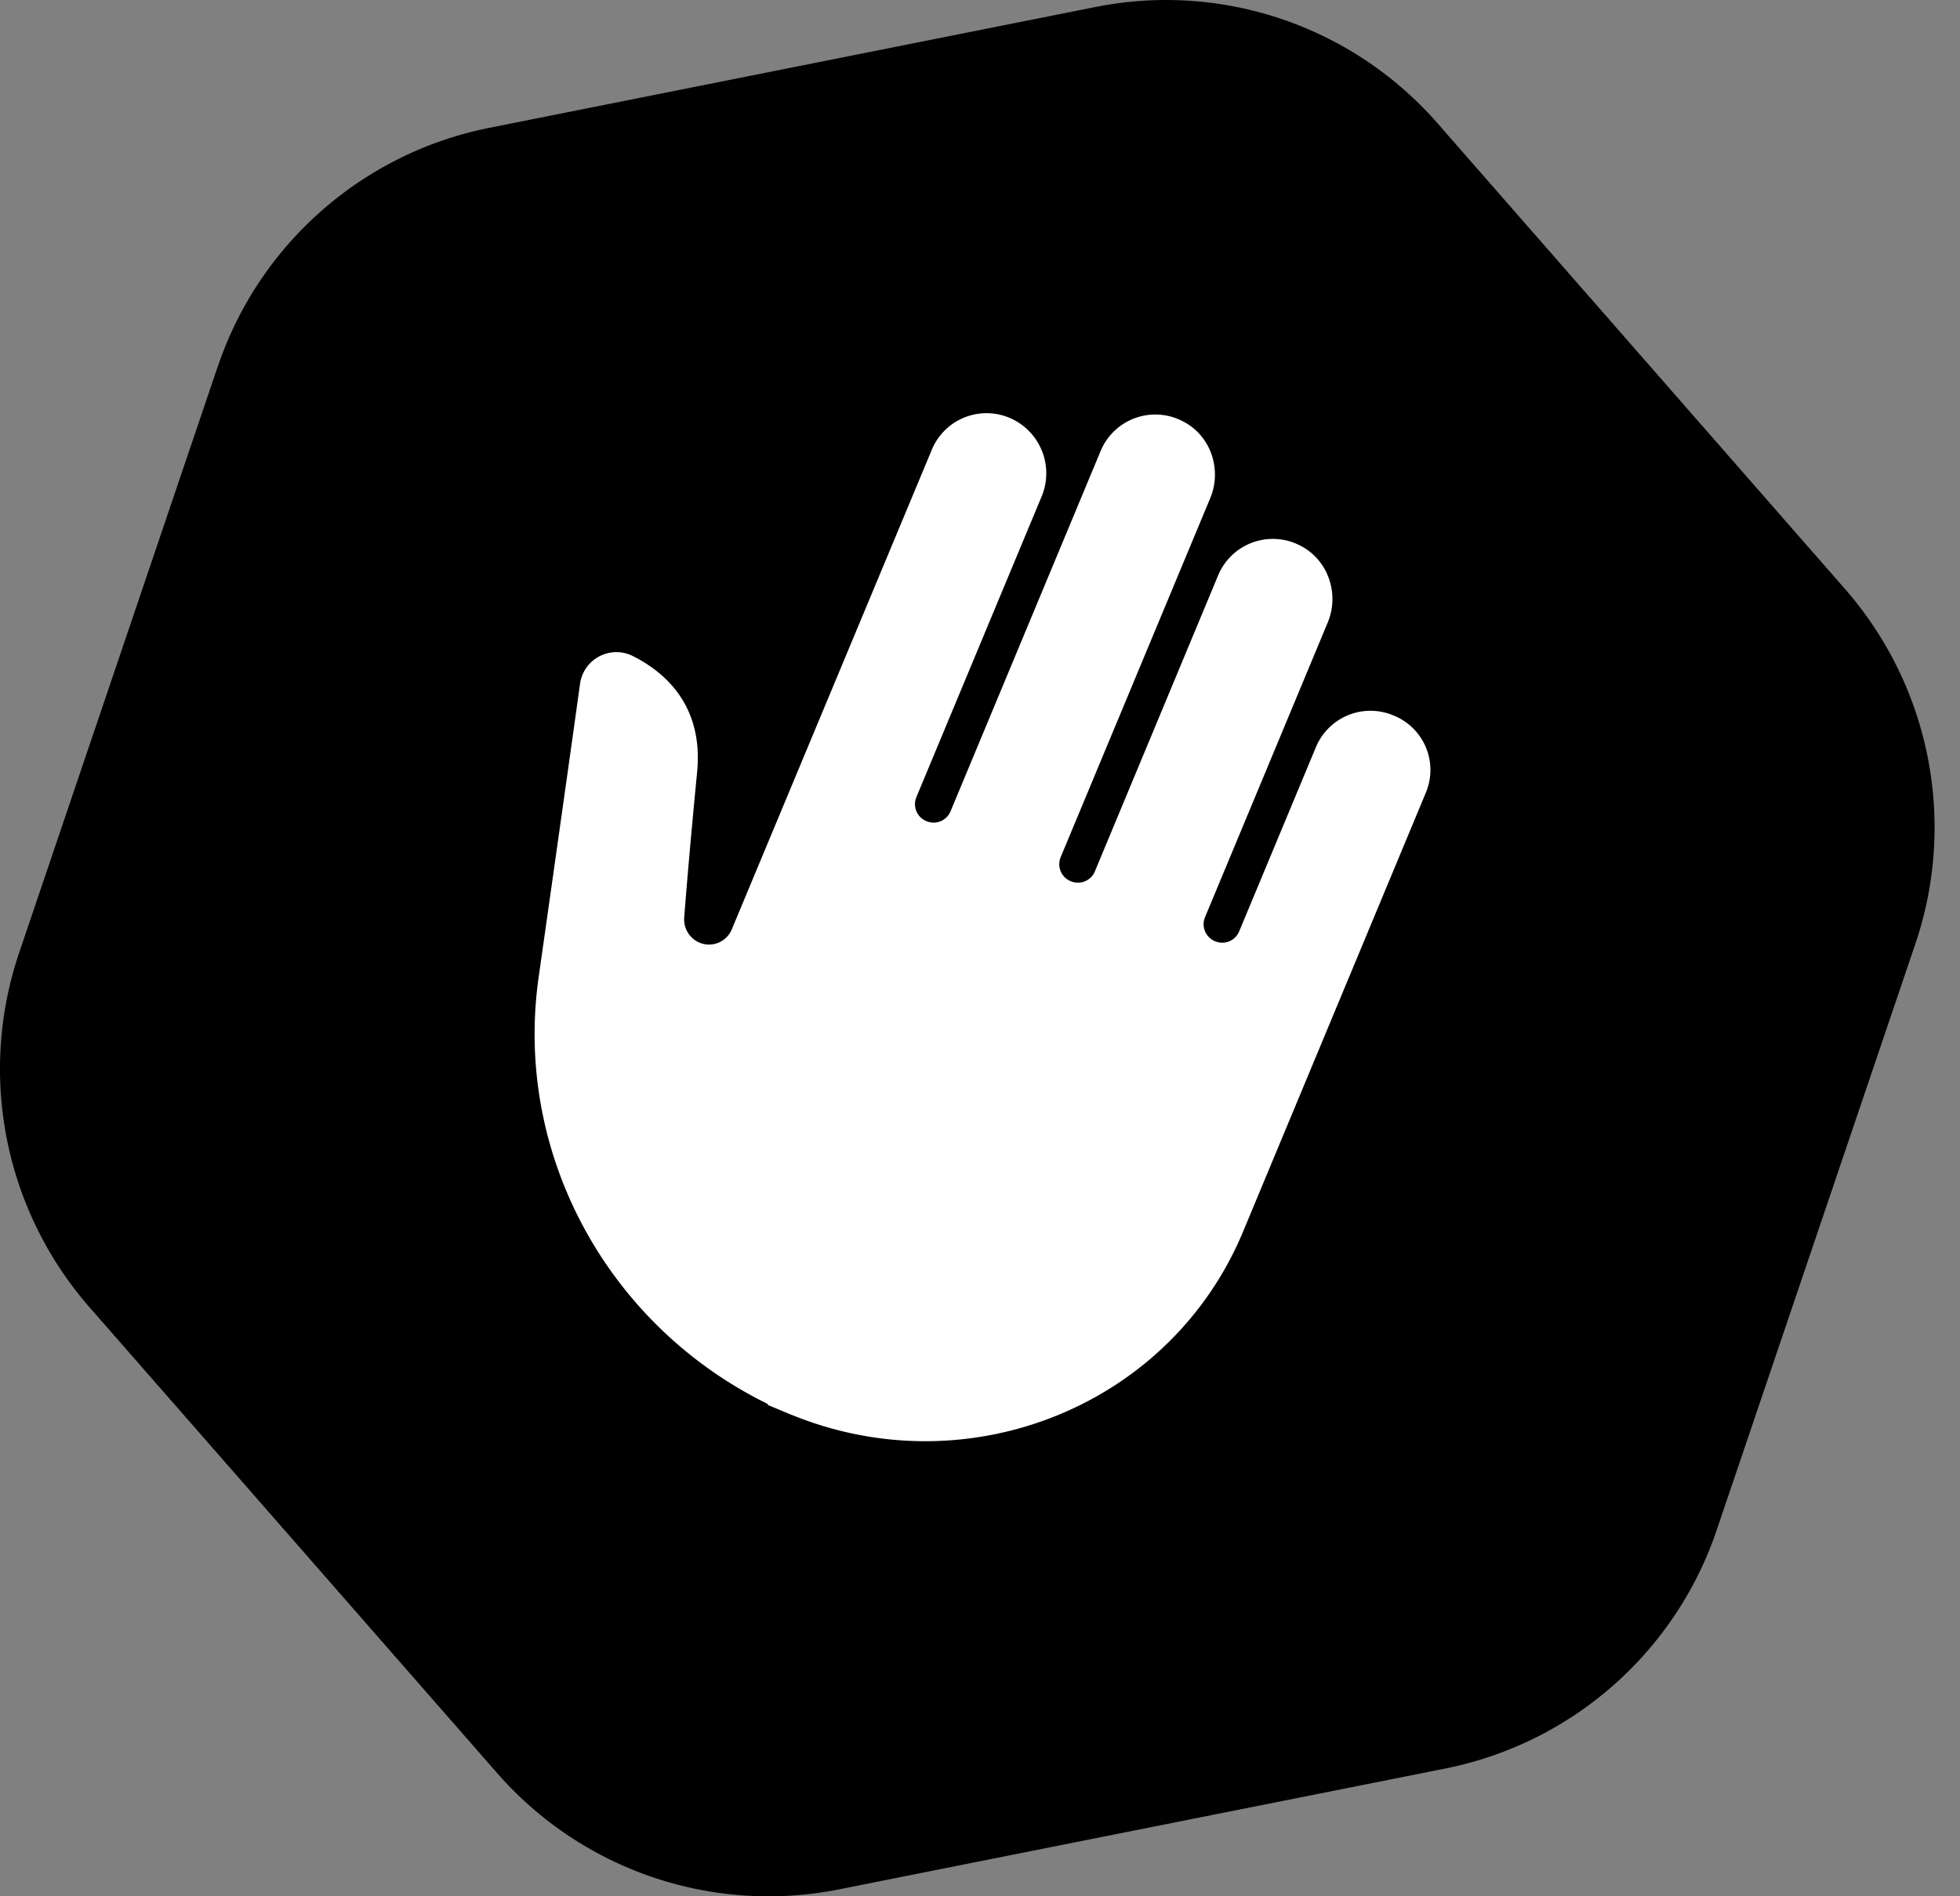
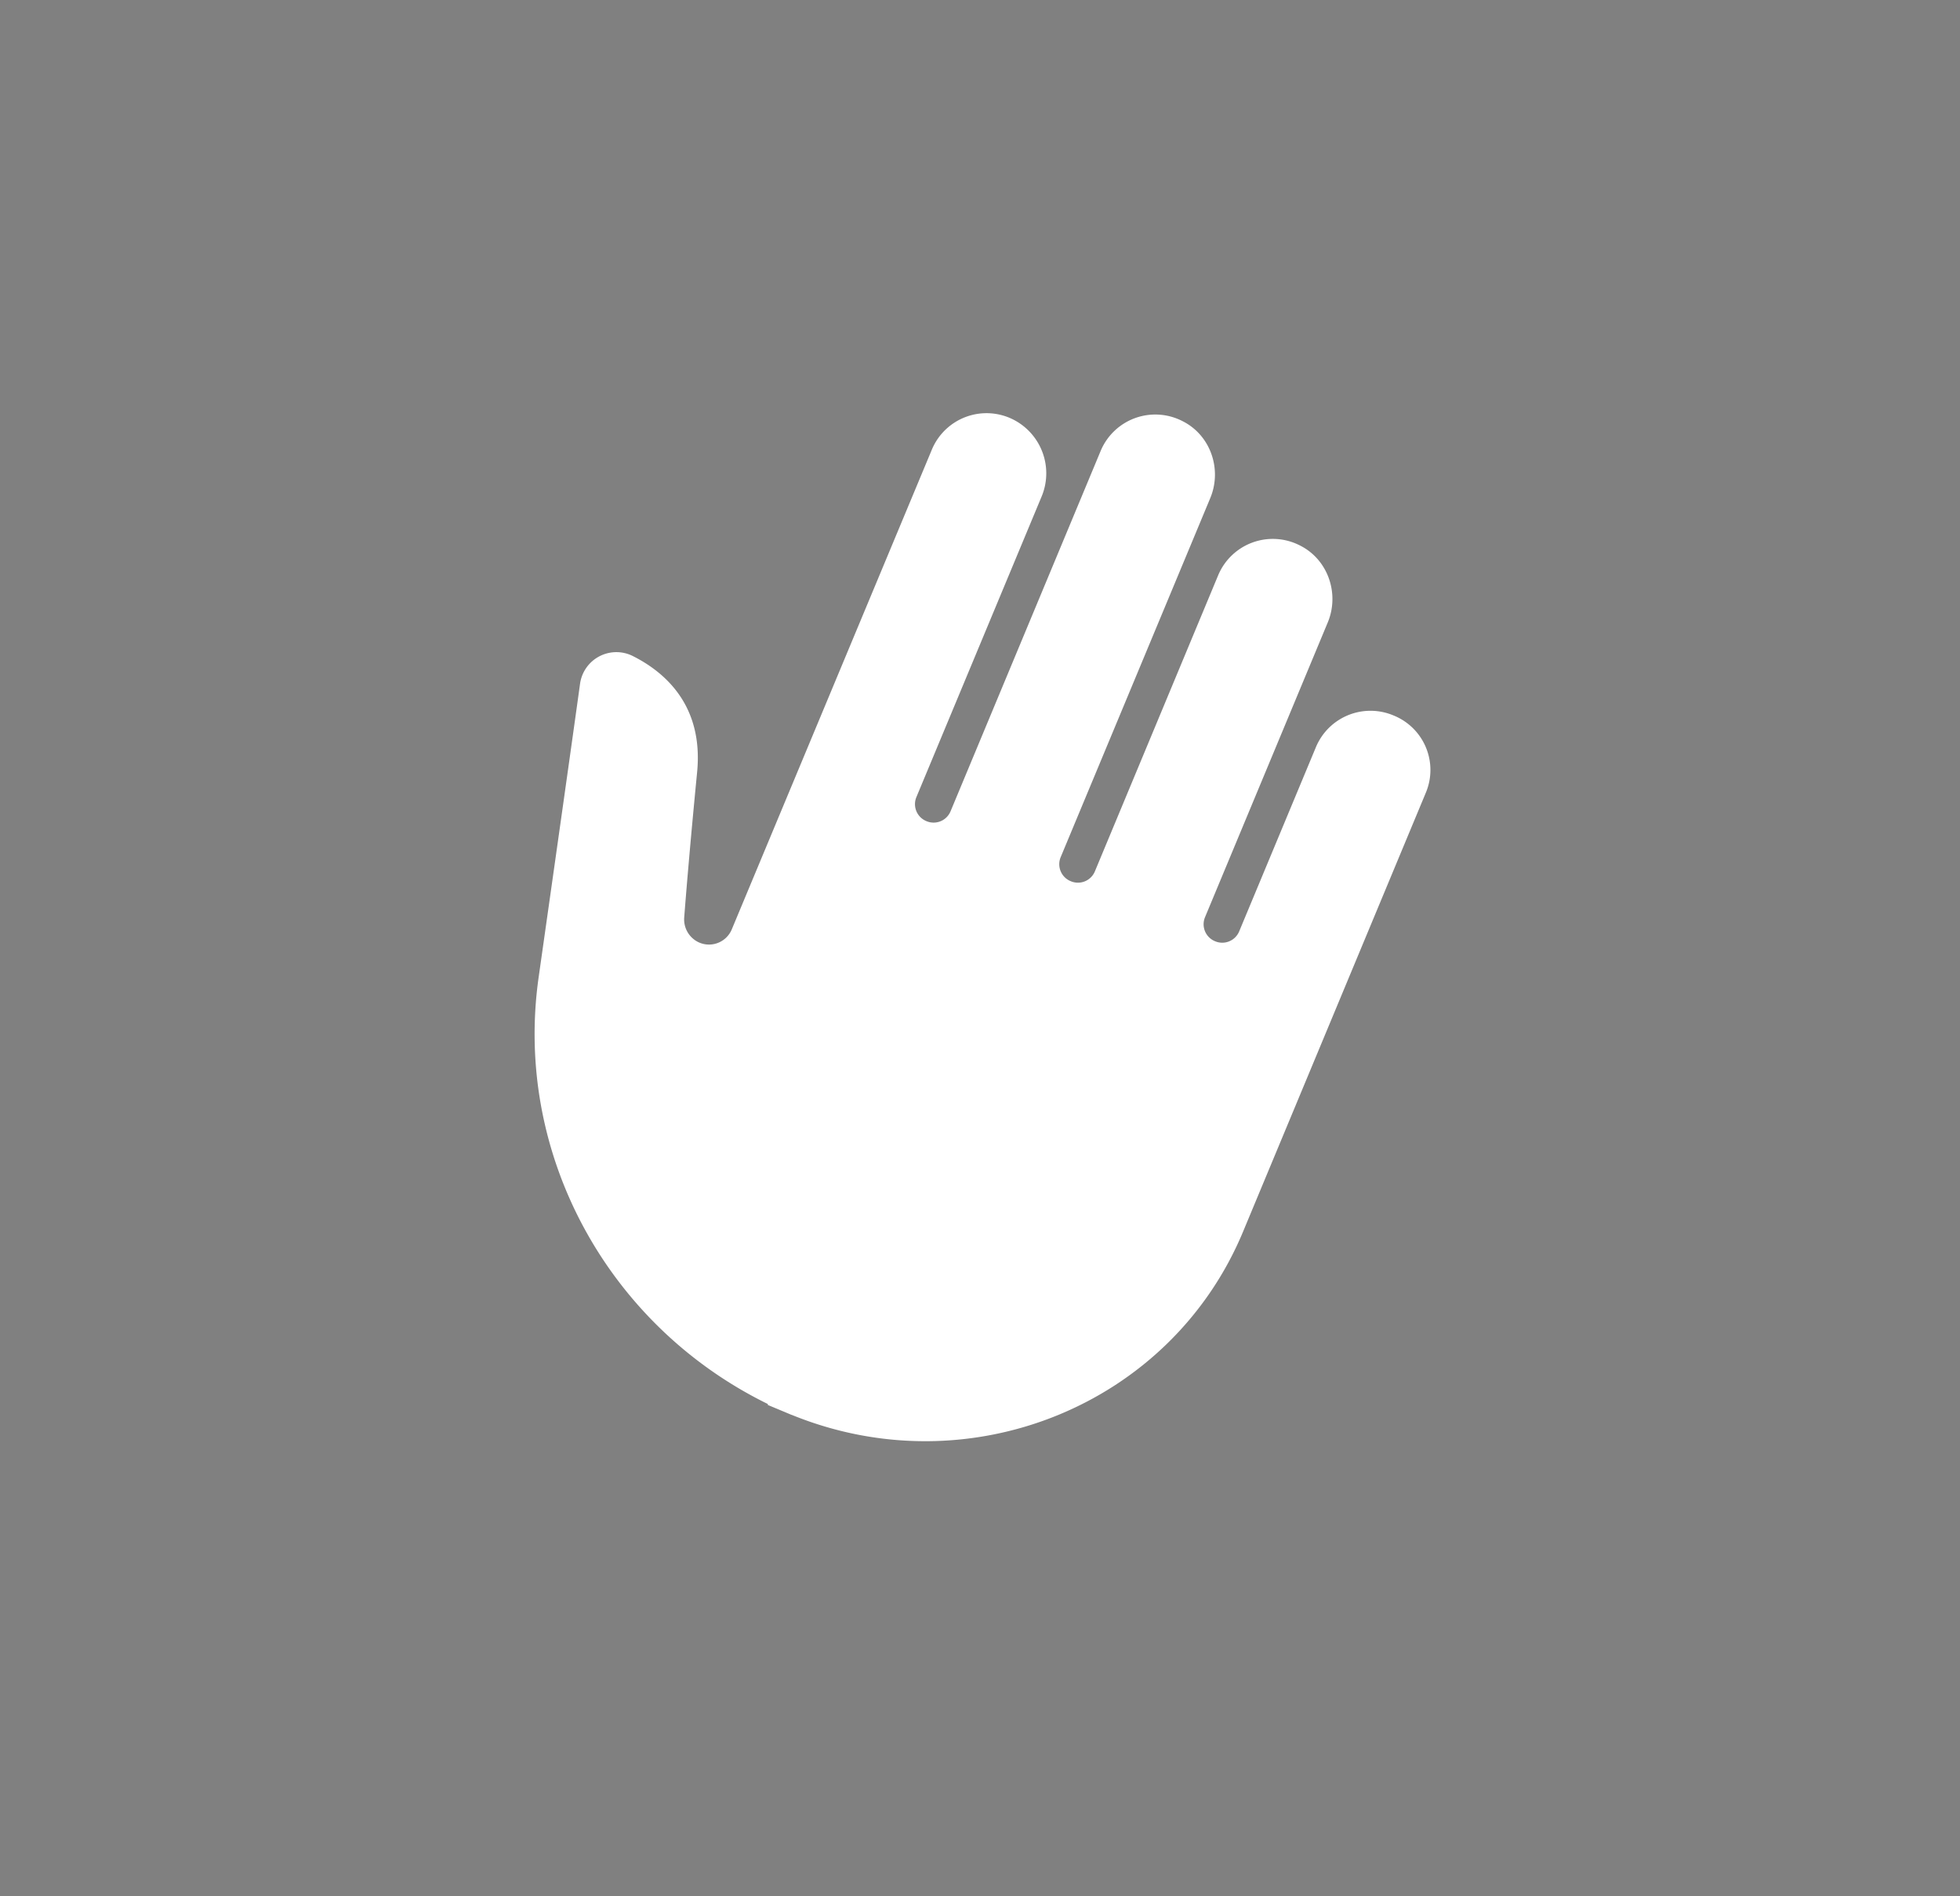
<svg xmlns="http://www.w3.org/2000/svg" width="31" height="30" fill="none">
  <rect width="100%" height="100%" fill="#808080" stroke="none" />
  <g clip-path="url(#a)">
-     <path d="M3.446 5.792l-3.143 9.28a5.73 5.73 0 001.113 5.61l6.447 7.369a5.7 5.7 0 005.405 1.84l9.591-1.912a5.712 5.712 0 004.292-3.77l3.144-9.28a5.731 5.731 0 00-1.113-5.61l-6.447-7.37A5.7 5.7 0 0017.33.11L7.74 2.022a5.713 5.713 0 00-4.293 3.77z" fill="#000" />
    <path d="M22.043 11.32a.935.935 0 00-1.227.493l-1.218 2.925a.29.29 0 01-.38.153.29.29 0 01-.16-.378L21 9.848c.19-.455.005-1-.445-1.221a.937.937 0 00-1.285.467l-1.954 4.694a.29.29 0 01-.381.153.29.29 0 01-.16-.378l2.367-5.683c.19-.456.005-1-.446-1.221a.937.937 0 00-1.284.466l-2.379 5.713a.29.29 0 01-.38.153.29.29 0 01-.16-.378l1.98-4.754a.954.954 0 00-.446-1.221.937.937 0 00-1.285.467l-3.17 7.603a.39.39 0 01-.535.193.4.4 0 01-.215-.39c.03-.388.091-1.135.204-2.297.1-1.037-.489-1.568-1.011-1.832a.58.58 0 00-.84.43c-.105.763-.38 2.708-.656 4.651-.395 2.784 1.085 5.504 3.625 6.749v.015l.34.142.016.007.02.008v-.001c2.804 1.145 5.994-.145 7.14-2.896l2.894-6.952a.929.929 0 00-.511-1.215z" fill="#fff" />
  </g>
  <defs>
    <clipPath id="a">
      <path fill="#fff" d="M0 0h30.598v30H0z" />
    </clipPath>
  </defs>
</svg>